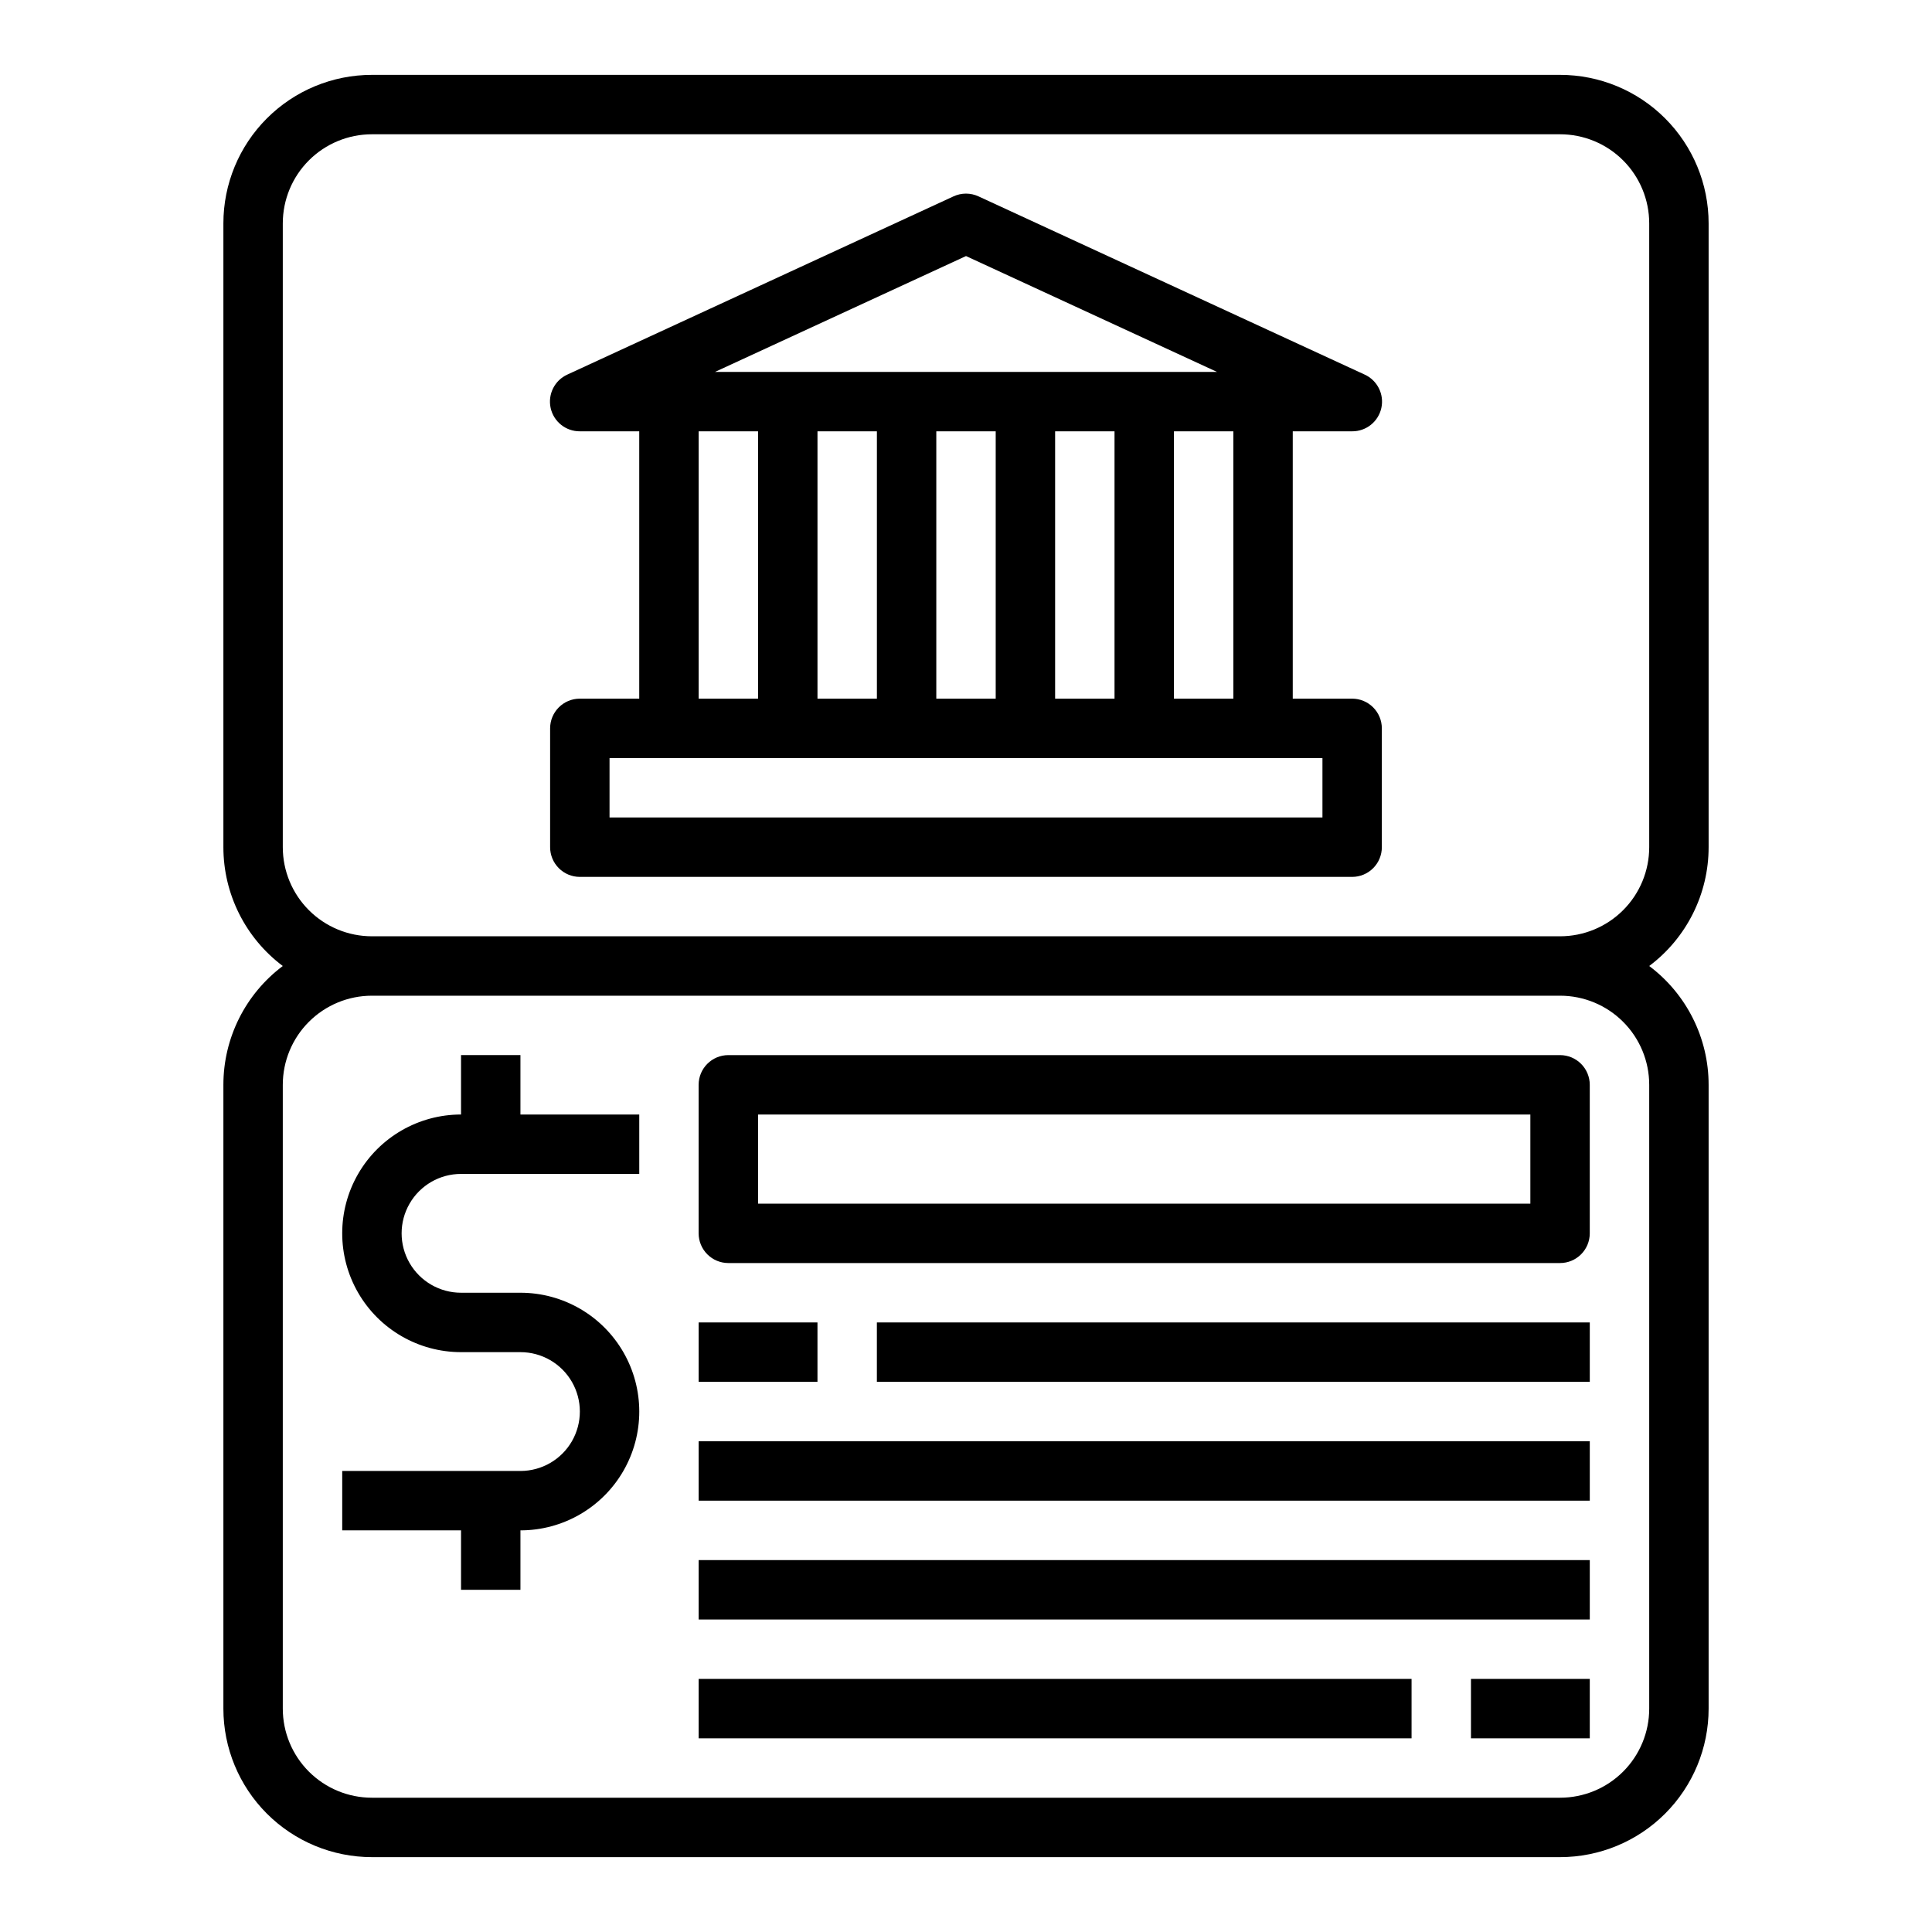
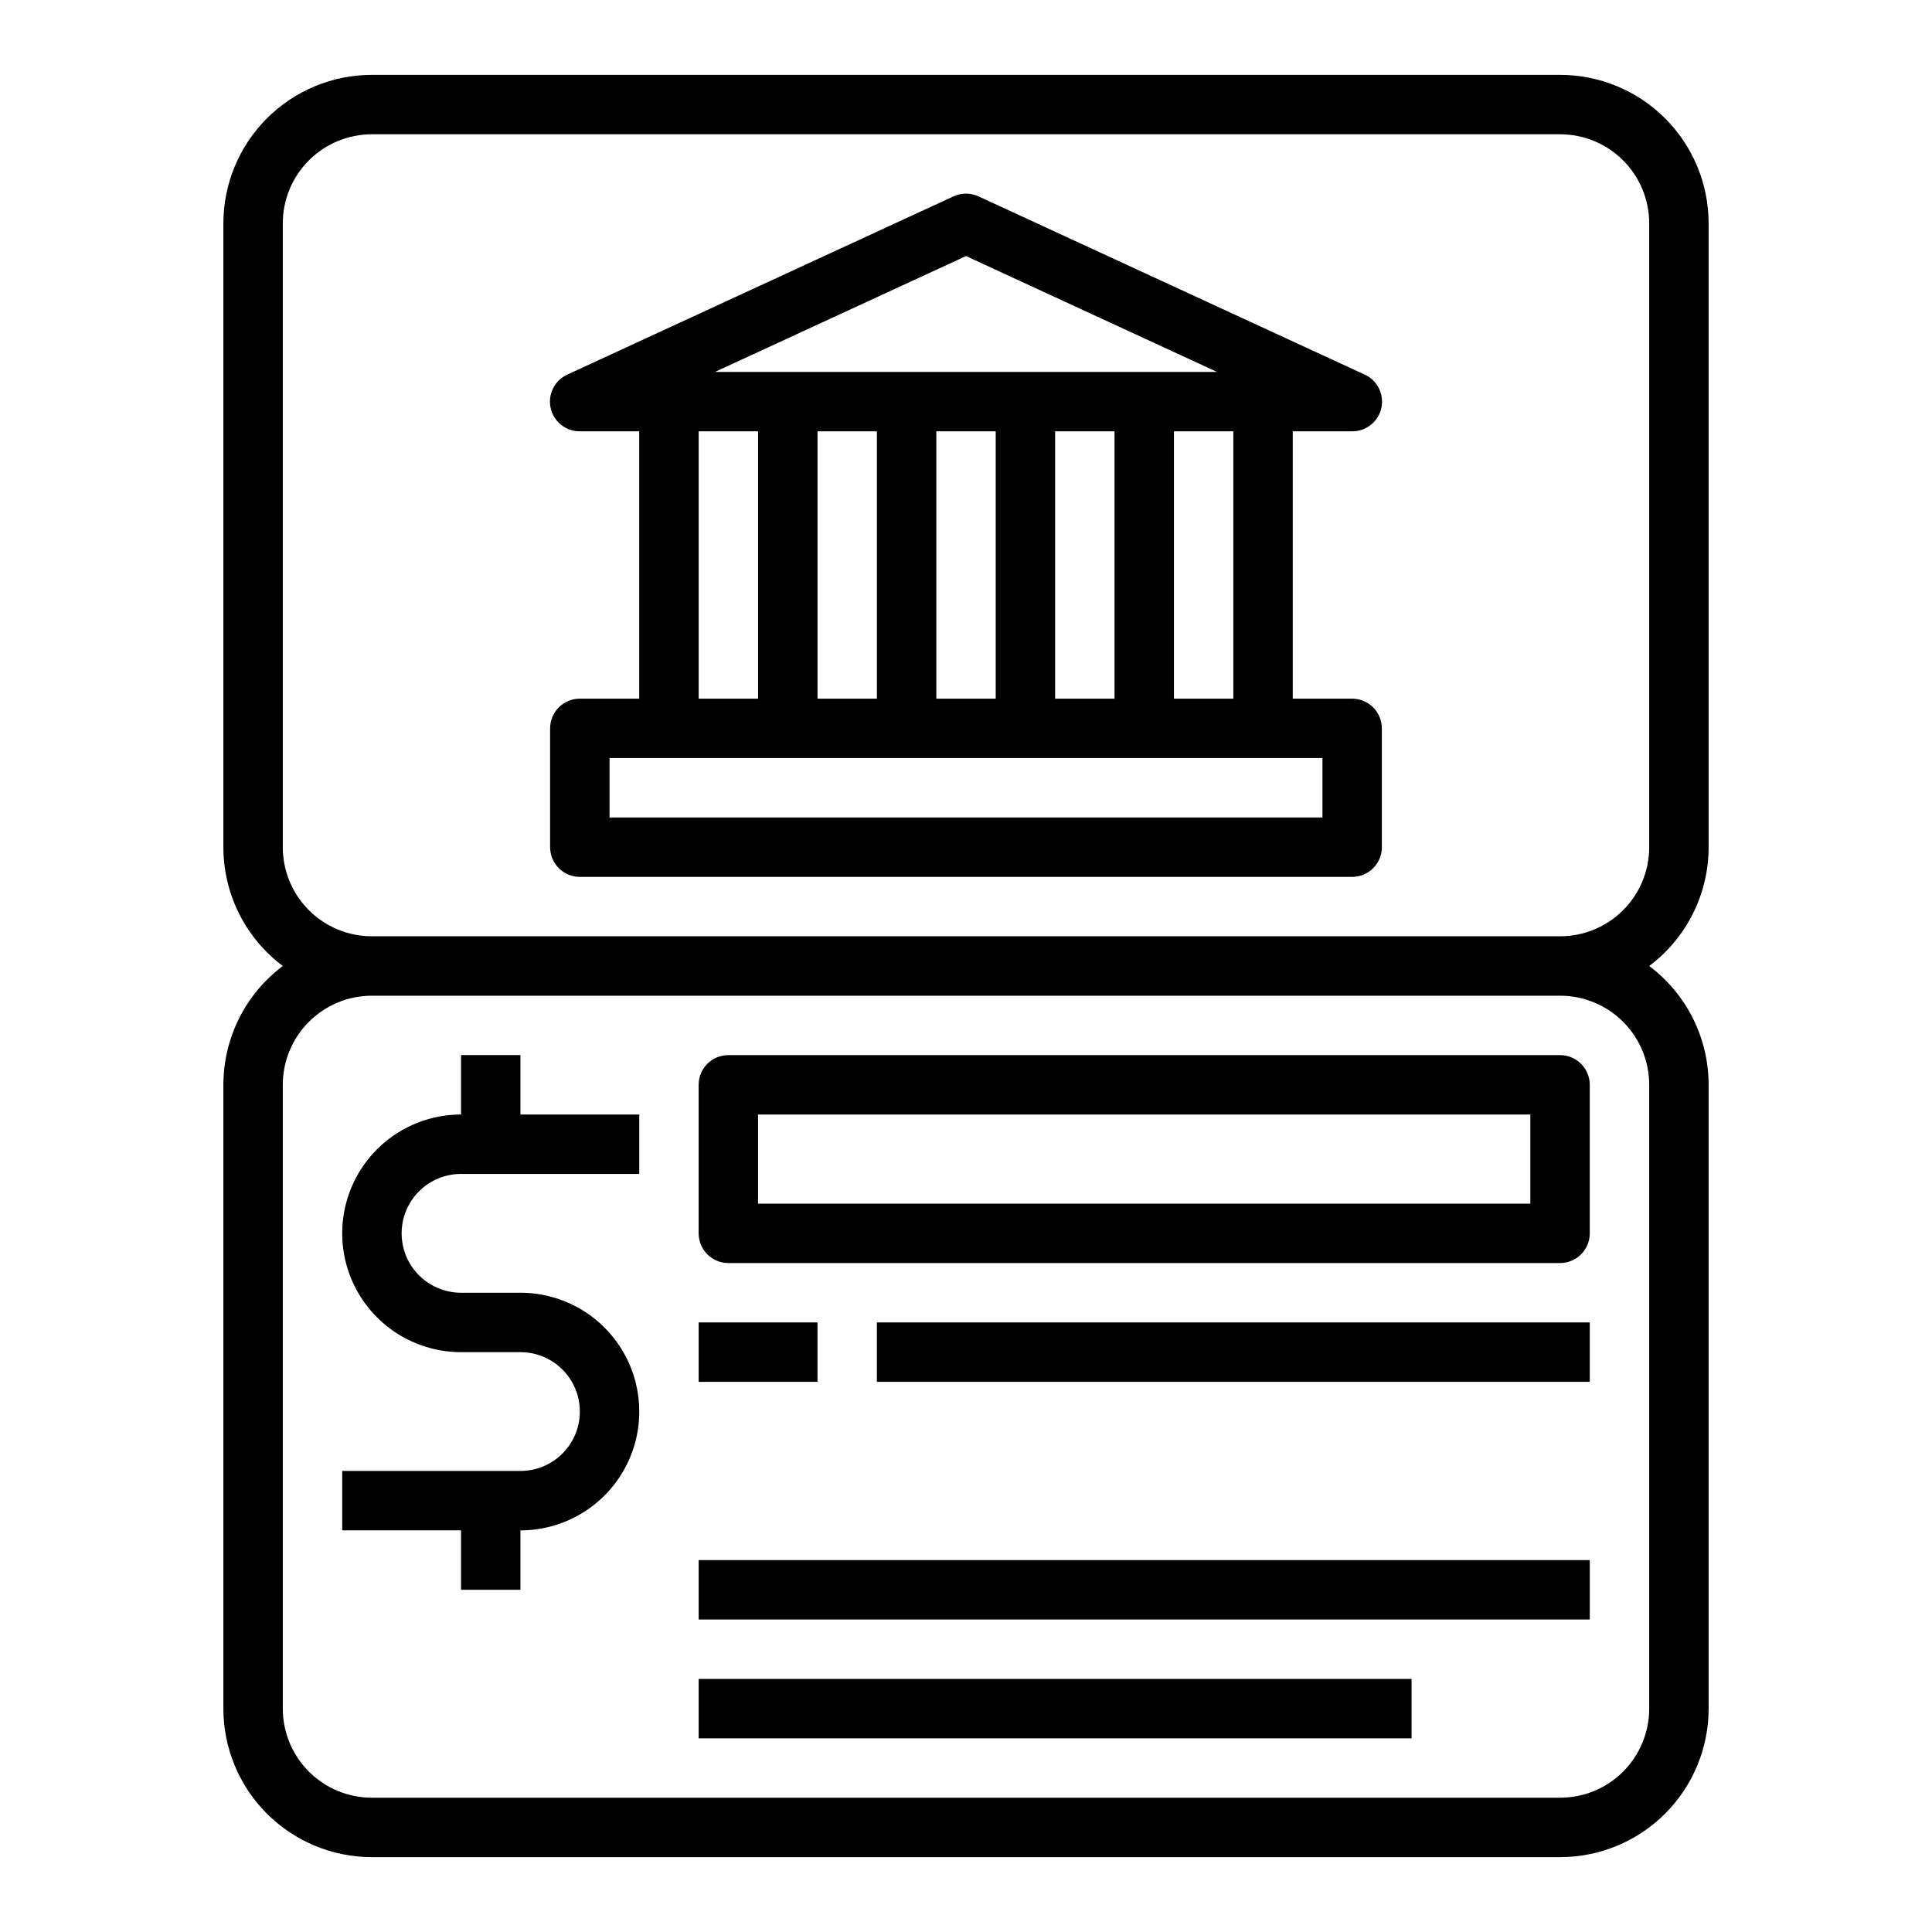
<svg xmlns="http://www.w3.org/2000/svg" fill="#000000" width="800px" height="800px" version="1.1" viewBox="144 144 512 512">
  <g>
    <path d="m203.2 431.49v165.31c0 10.438 4.144 20.449 11.527 27.832 7.383 7.379 17.391 11.527 27.832 11.527h314.88c10.441 0 20.453-4.148 27.832-11.527 7.383-7.383 11.531-17.395 11.531-27.832v-165.31c0-12.391-5.836-24.055-15.746-31.488 9.91-7.434 15.746-19.102 15.746-31.488v-165.31c0-10.441-4.148-20.453-11.531-27.832-7.379-7.383-17.391-11.531-27.832-11.531h-314.88c-10.441 0-20.449 4.148-27.832 11.531-7.383 7.379-11.527 17.391-11.527 27.832v165.31c0 12.387 5.832 24.055 15.742 31.488-9.91 7.434-15.742 19.098-15.742 31.488zm15.742-62.977v-165.31c0-6.266 2.488-12.273 6.918-16.699 4.43-4.43 10.434-6.918 16.699-6.918h314.88c6.266 0 12.273 2.488 16.699 6.918 4.43 4.426 6.918 10.434 6.918 16.699v165.31c0 6.262-2.488 12.27-6.918 16.699-4.426 4.426-10.434 6.914-16.699 6.914h-314.88c-6.266 0-12.27-2.488-16.699-6.914-4.43-4.43-6.918-10.438-6.918-16.699zm0 62.977c0-6.266 2.488-12.273 6.918-16.699 4.43-4.43 10.434-6.918 16.699-6.918h314.88c6.266 0 12.273 2.488 16.699 6.918 4.43 4.426 6.918 10.434 6.918 16.699v165.31c0 6.262-2.488 12.27-6.918 16.699-4.426 4.426-10.434 6.914-16.699 6.914h-314.88c-6.266 0-12.27-2.488-16.699-6.914-4.43-4.43-6.918-10.438-6.918-16.699z" />
    <path d="m502.34 329.15h-15.746v-70.848h15.746c3.711 0.02 6.934-2.555 7.731-6.18s-1.047-7.316-4.426-8.855l-102.34-47.23c-2.098-0.973-4.516-0.973-6.613 0l-102.34 47.23c-3.379 1.539-5.223 5.231-4.426 8.855 0.797 3.625 4.019 6.199 7.734 6.18h15.742v70.848h-15.742c-4.348 0-7.875 3.527-7.875 7.875v31.488c0 2.086 0.832 4.09 2.309 5.566 1.473 1.477 3.477 2.305 5.566 2.305h204.67c2.086 0 4.09-0.828 5.566-2.305 1.477-1.477 2.305-3.481 2.305-5.566v-31.488c0-2.09-0.828-4.09-2.305-5.566-1.477-1.477-3.481-2.309-5.566-2.309zm-31.488 0h-15.746v-70.848h15.742zm-94.465-70.848v70.848h-15.746v-70.848zm15.742 0h15.742v70.848h-15.742zm31.488 0h15.742v70.848h-15.742zm-23.613-46.445 66.516 30.703h-133.04zm-70.852 46.445h15.742v70.848h-15.742zm165.31 102.34h-188.93v-15.742h188.93z" />
    <path d="m266.18 565.31h15.742v-15.746c11.25 0 21.645-6 27.27-15.742 5.625-9.742 5.625-21.746 0-31.488-5.625-9.742-16.02-15.746-27.27-15.746h-15.742c-5.625 0-10.824-3-13.637-7.871s-2.812-10.871 0-15.742c2.812-4.875 8.012-7.875 13.637-7.875h47.23v-15.742h-31.488v-15.746h-15.742v15.746c-11.25 0-21.645 6-27.27 15.742-5.625 9.742-5.625 21.746 0 31.488 5.625 9.742 16.02 15.746 27.27 15.746h15.742c5.625 0 10.824 3 13.637 7.871 2.812 4.871 2.812 10.871 0 15.742-2.812 4.871-8.012 7.875-13.637 7.875h-47.23v15.742h31.488z" />
    <path d="m337.02 478.72h220.41c2.09 0 4.09-0.828 5.566-2.305 1.477-1.477 2.309-3.481 2.309-5.566v-39.359c0-2.09-0.832-4.09-2.309-5.566-1.477-1.477-3.477-2.309-5.566-2.309h-220.41c-4.348 0-7.875 3.527-7.875 7.875v39.359c0 2.086 0.832 4.09 2.309 5.566 1.477 1.477 3.477 2.305 5.566 2.305zm7.871-39.359h204.67v23.617h-204.67z" />
    <path d="m376.38 494.46h188.93v15.742h-188.93z" />
-     <path d="m329.15 525.95h236.16v15.742h-236.16z" />
    <path d="m329.15 557.44h236.16v15.742h-236.16z" />
    <path d="m329.15 588.93h188.93v15.742h-188.93z" />
    <path d="m329.15 494.46h31.488v15.742h-31.488z" />
-     <path d="m533.82 588.93h31.488v15.742h-31.488z" />
  </g>
</svg>